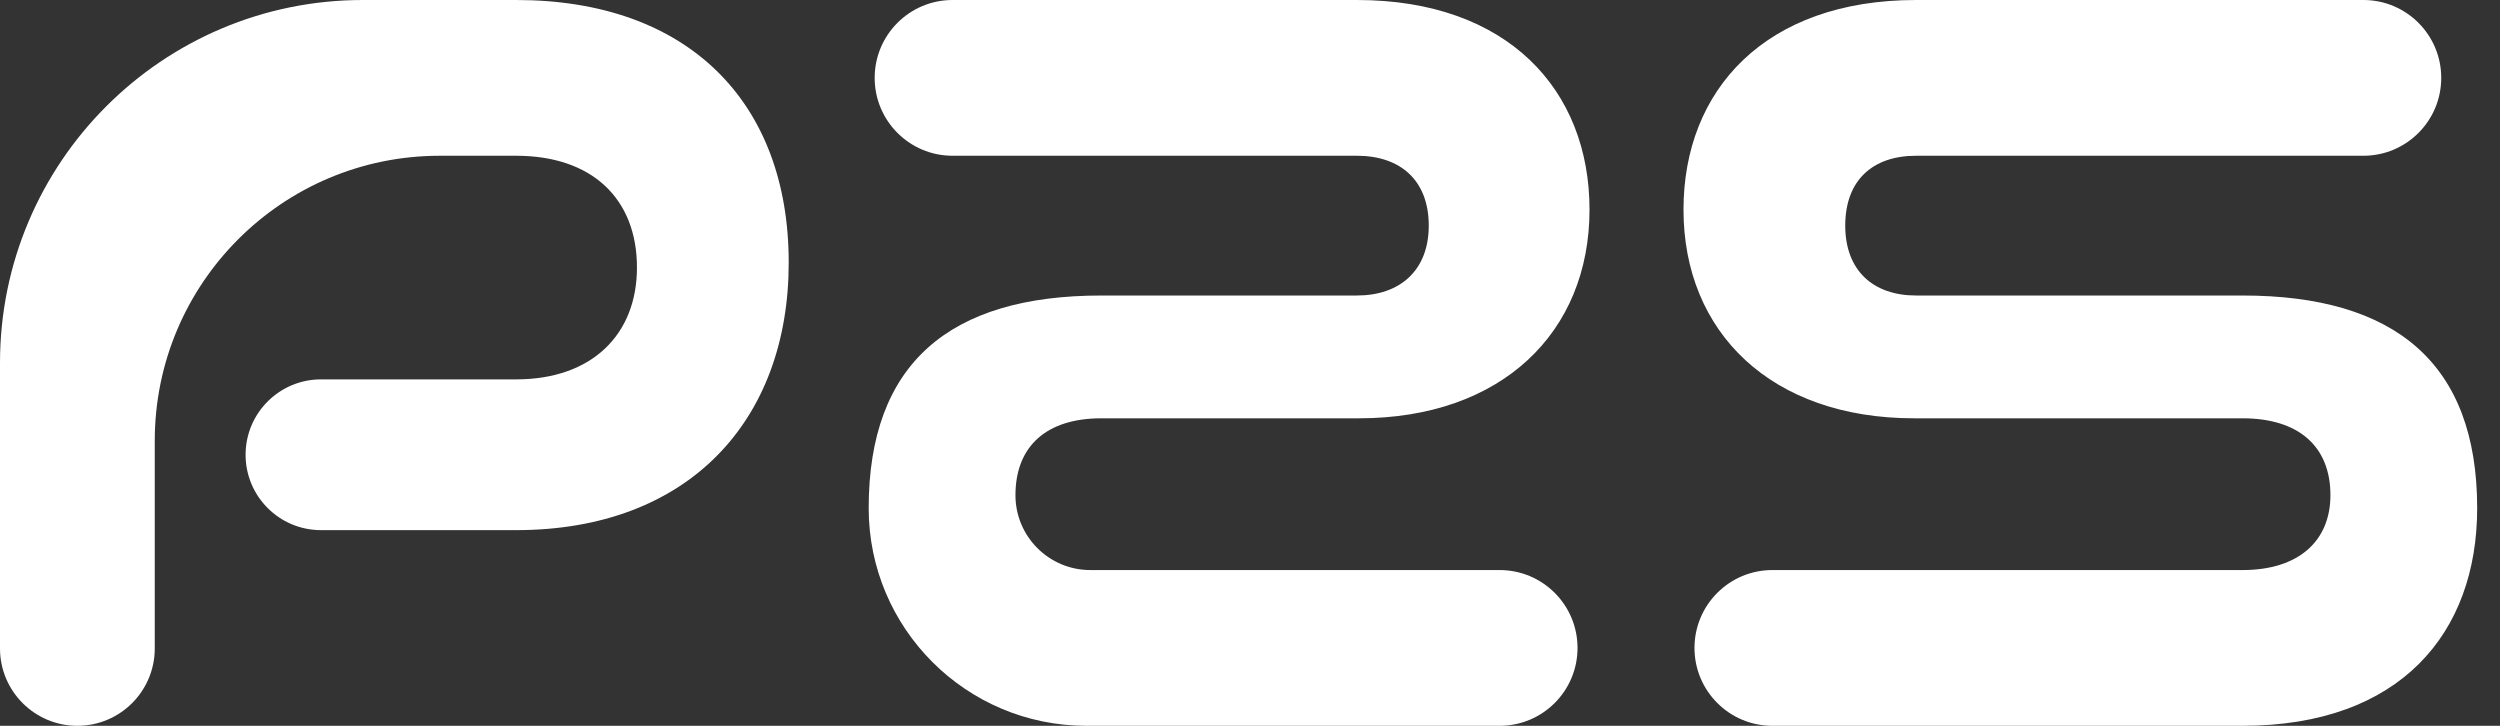
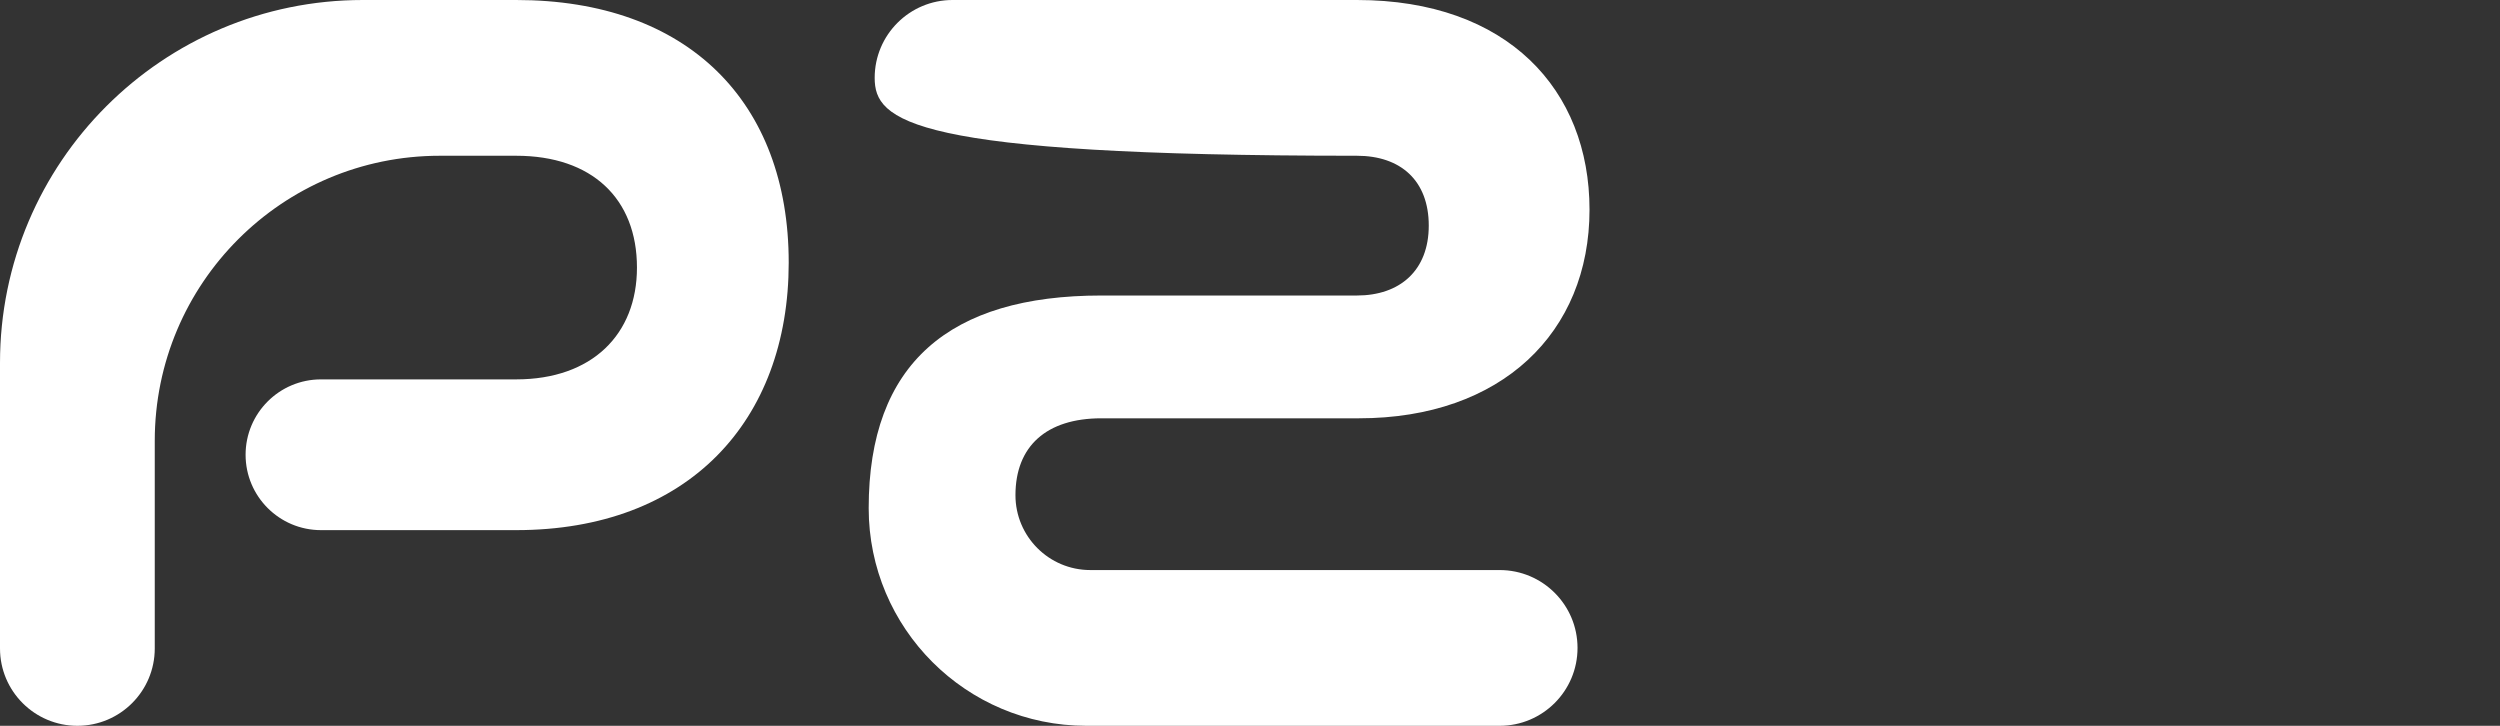
<svg xmlns="http://www.w3.org/2000/svg" width="93" height="27" viewBox="0 0 93 27" fill="none">
  <rect x="0" y="0" width="93" height="27" fill="#333333" stroke="none" />
  <path d="M19.201 19.721H11.94C10.392 19.721 9.136 18.465 9.136 16.917C9.136 15.368 10.392 14.113 11.94 14.113H19.201C22.023 14.113 23.695 12.441 23.695 9.953C23.695 7.391 22.023 5.794 19.201 5.794H16.36C10.504 5.794 5.757 10.541 5.757 16.397V24.122C5.757 25.711 4.468 27 2.878 27C1.289 27 0 25.711 0 24.122V13.5C0 6.044 6.044 0 13.5 0H19.201C25.589 0 29.34 3.788 29.34 9.768C29.34 15.673 25.589 19.721 19.201 19.721Z" fill="white" />
-   <path d="M58.684 24.103C58.684 25.703 57.387 27 55.787 27H40.411C35.94 27 32.315 23.375 32.315 18.904C32.315 13.519 35.324 10.993 40.969 10.993H50.476C52.073 10.993 53.15 10.065 53.15 8.393C53.15 6.722 52.11 5.794 50.476 5.794H35.435C33.835 5.794 32.538 4.497 32.538 2.897C32.538 1.297 33.835 0 35.435 0H50.476C56.084 0 59.13 3.342 59.13 7.799C59.13 12.367 55.861 15.561 50.55 15.561H40.969C38.926 15.561 37.775 16.601 37.775 18.421C37.775 19.959 39.022 21.206 40.56 21.206H55.787C57.387 21.206 58.684 22.503 58.684 24.103Z" fill="white" />
-   <path d="M83.424 27H65.931C64.332 27 63.035 25.703 63.035 24.103C63.035 22.503 64.332 21.206 65.931 21.206H83.424C85.504 21.206 86.692 20.129 86.692 18.421C86.692 16.601 85.504 15.561 83.424 15.561H71.205C65.894 15.561 62.626 12.367 62.626 7.799C62.626 3.342 65.671 0 71.279 0H87.918C89.518 0 90.814 1.297 90.814 2.897C90.814 4.497 89.518 5.794 87.918 5.794H71.279C69.645 5.794 68.643 6.722 68.643 8.393C68.643 10.065 69.683 10.993 71.279 10.993H83.424C89.106 10.993 92.151 13.519 92.151 18.904C92.151 23.546 89.292 27 83.424 27Z" fill="white" />
+   <path d="M58.684 24.103C58.684 25.703 57.387 27 55.787 27H40.411C35.94 27 32.315 23.375 32.315 18.904C32.315 13.519 35.324 10.993 40.969 10.993H50.476C52.073 10.993 53.15 10.065 53.15 8.393C53.15 6.722 52.11 5.794 50.476 5.794C33.835 5.794 32.538 4.497 32.538 2.897C32.538 1.297 33.835 0 35.435 0H50.476C56.084 0 59.13 3.342 59.13 7.799C59.13 12.367 55.861 15.561 50.55 15.561H40.969C38.926 15.561 37.775 16.601 37.775 18.421C37.775 19.959 39.022 21.206 40.56 21.206H55.787C57.387 21.206 58.684 22.503 58.684 24.103Z" fill="white" />
</svg>